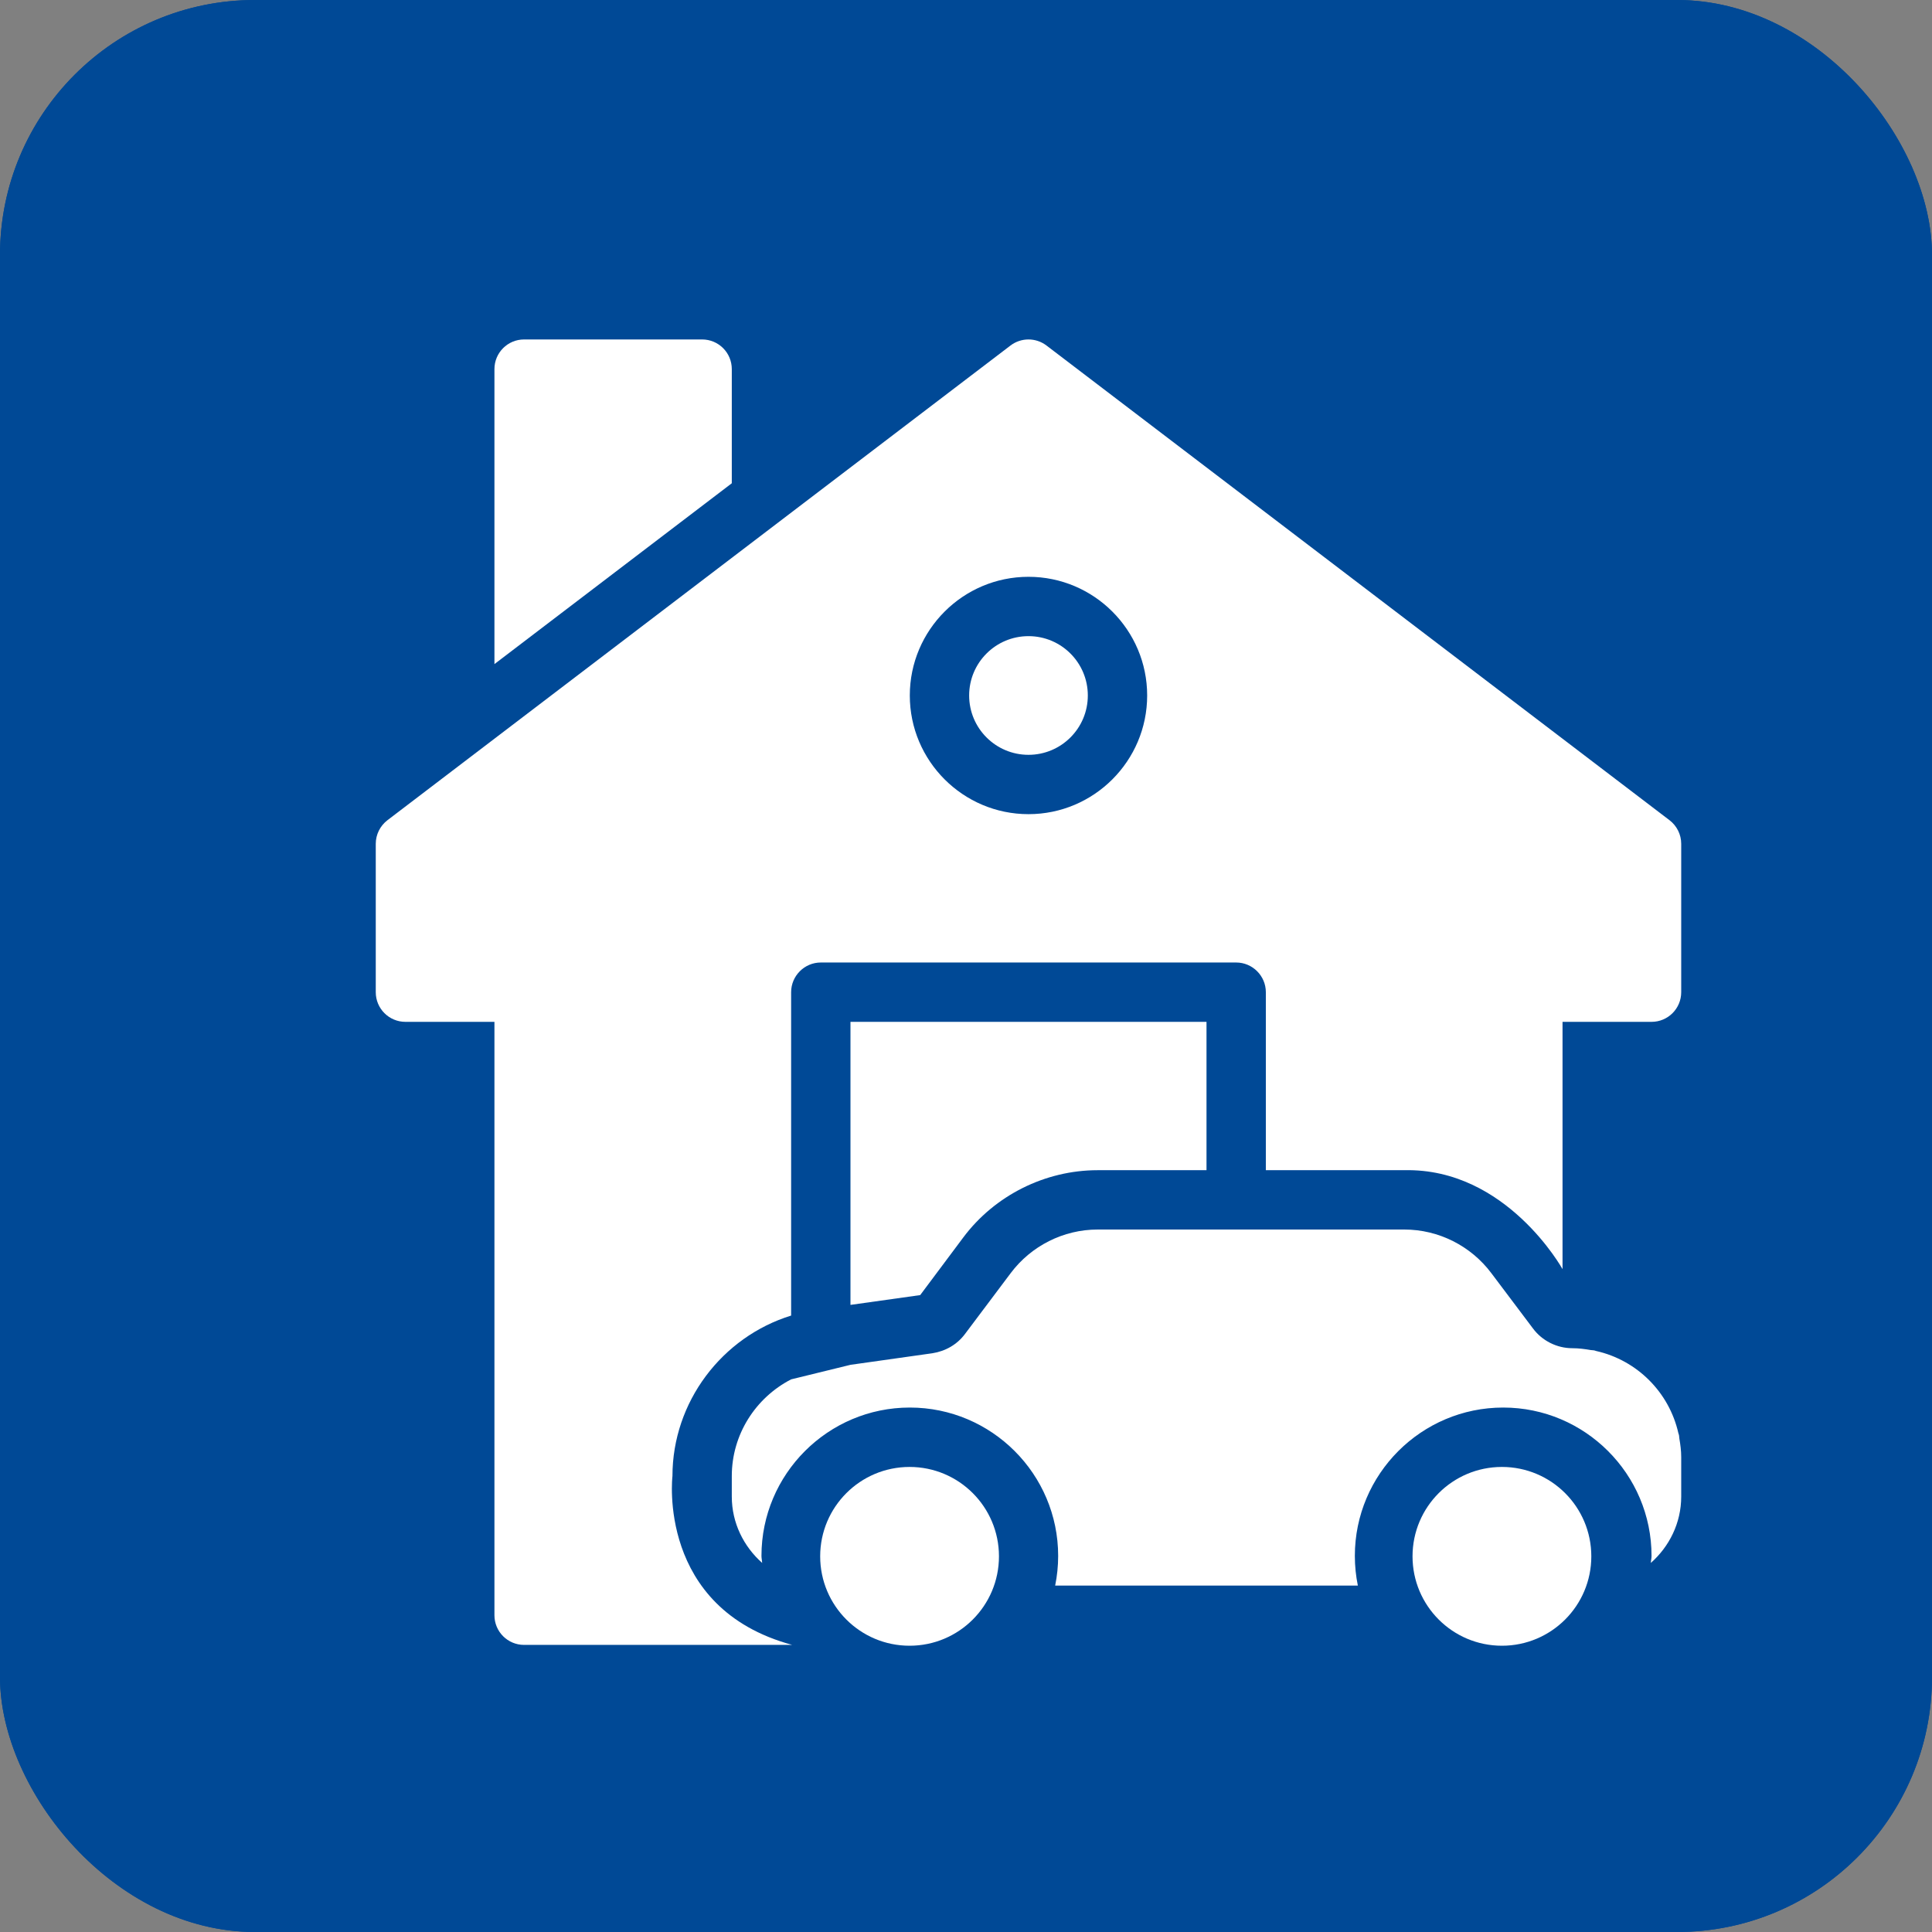
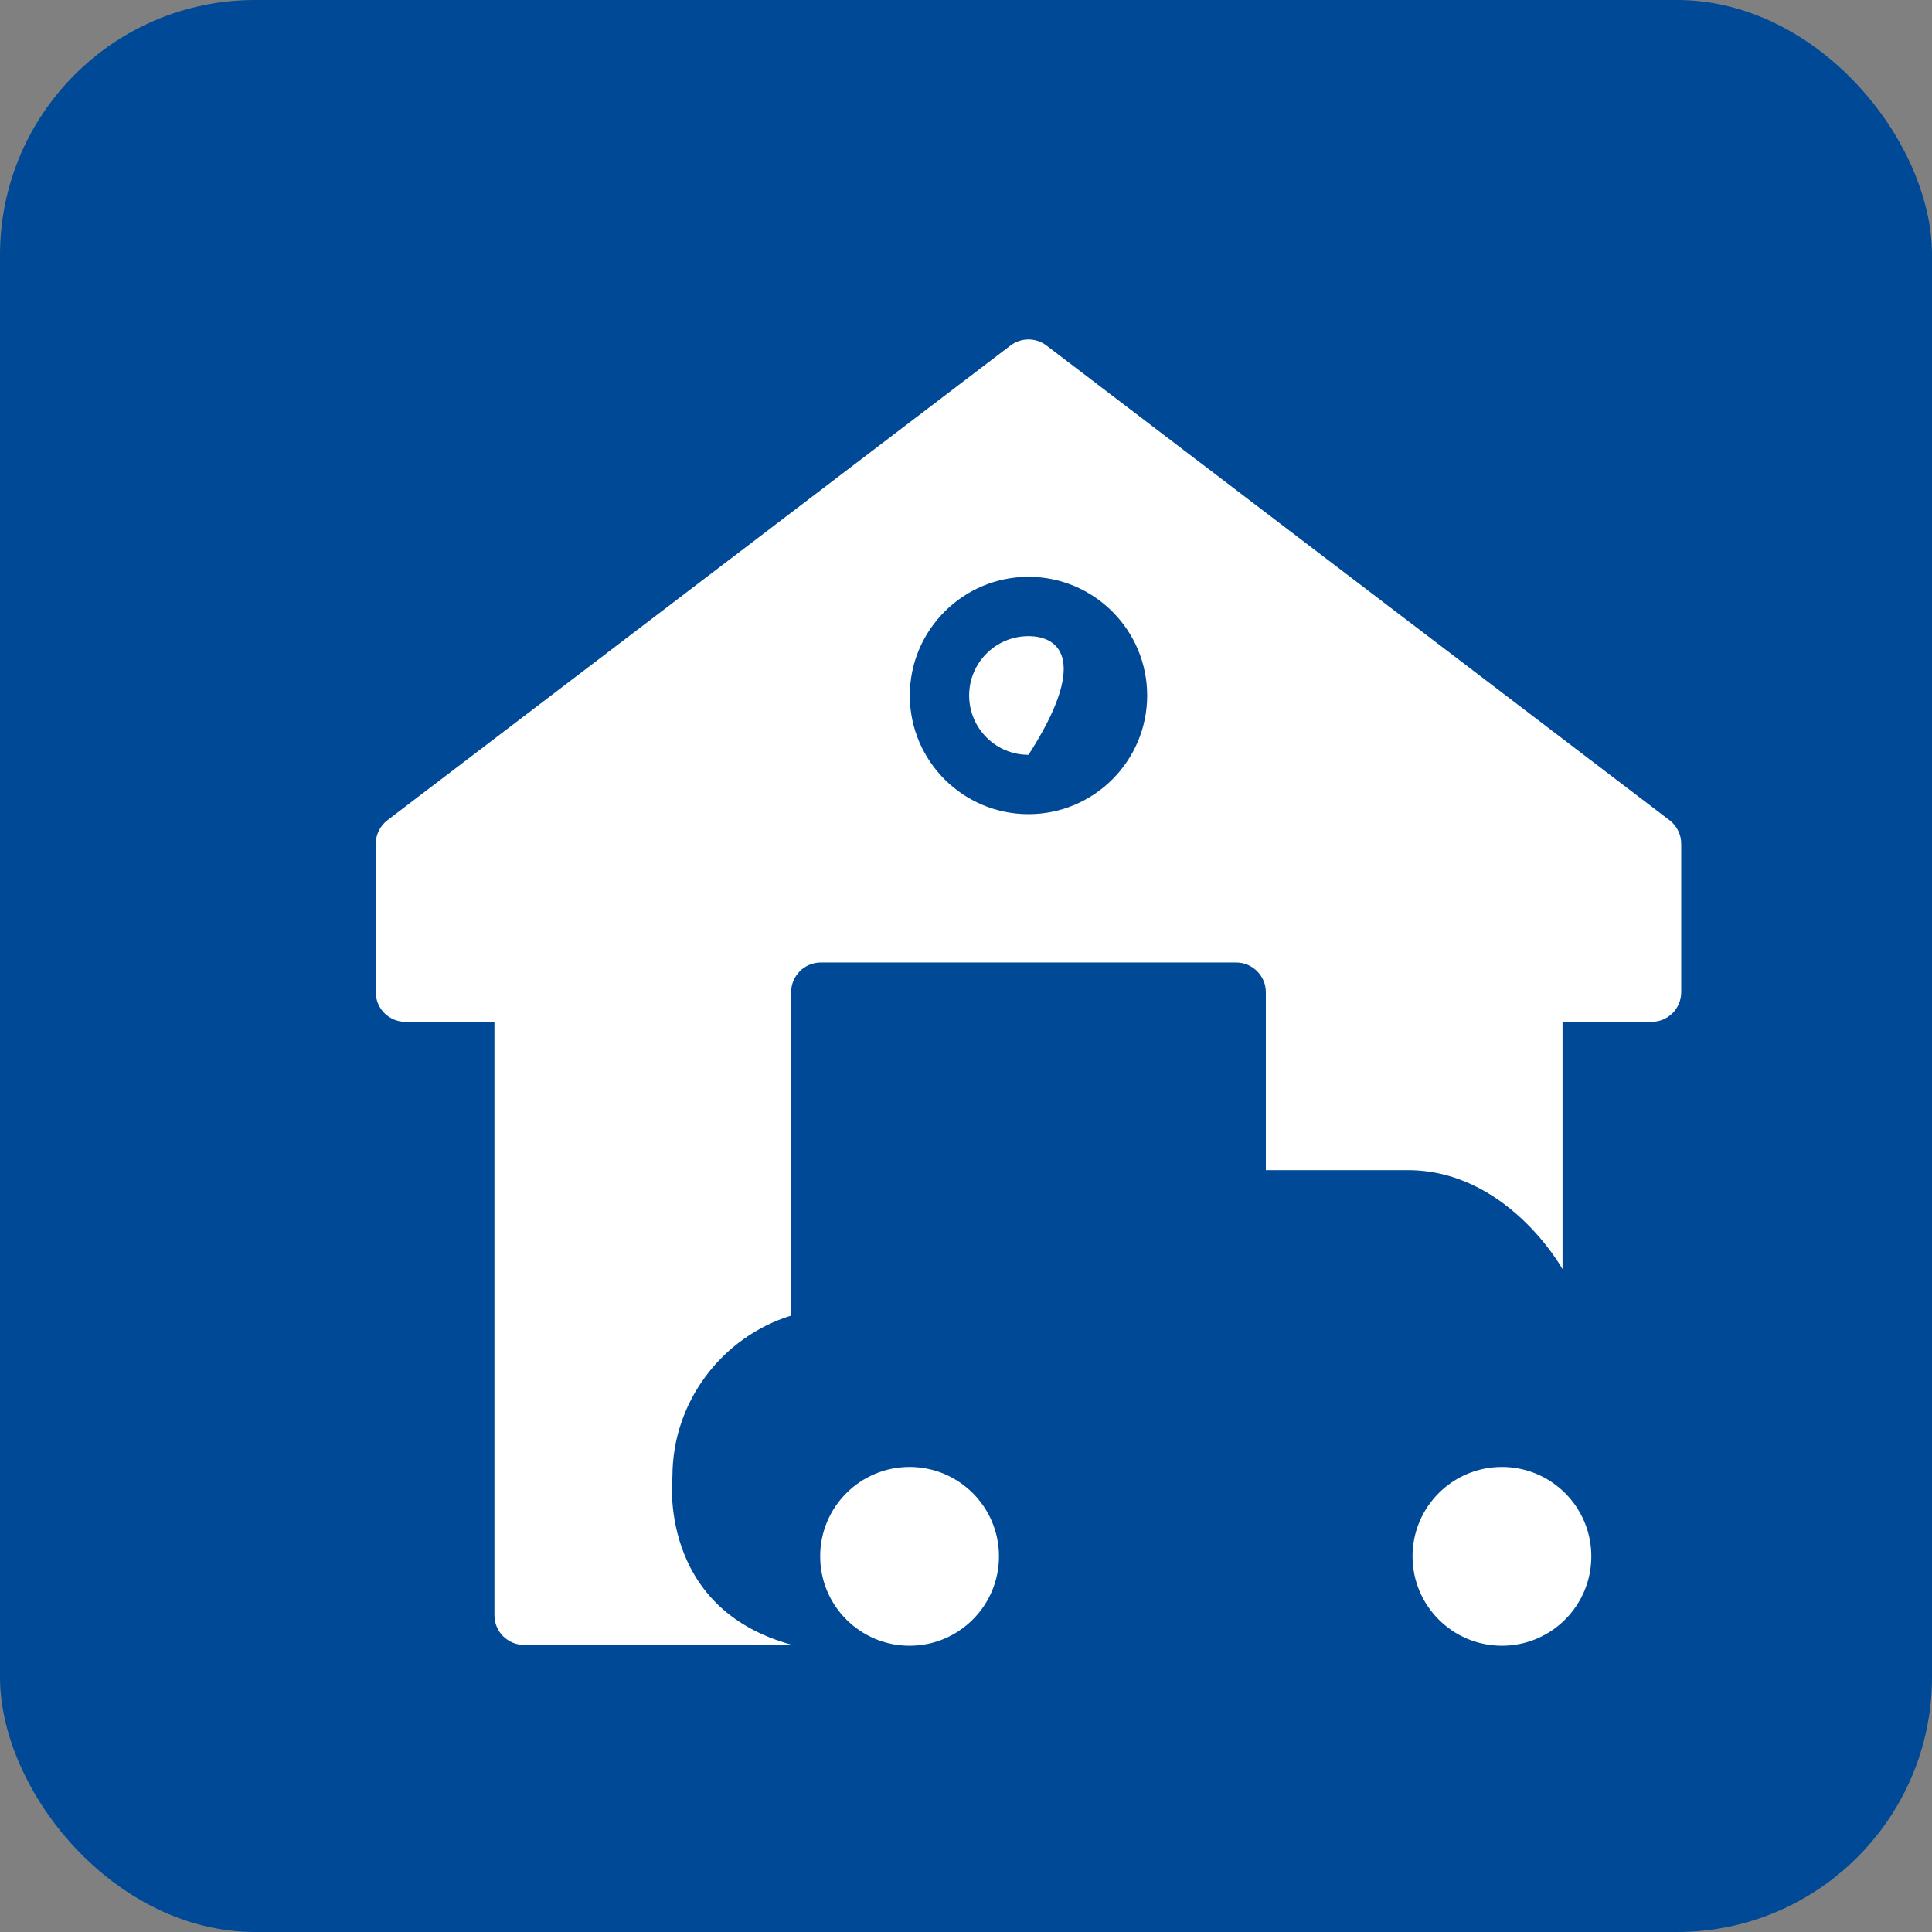
<svg xmlns="http://www.w3.org/2000/svg" width="2288" height="2288" viewBox="0 0 2288 2288" fill="none">
  <rect x="0" y="0" width="2288" height="2288" fill="#808080" stroke="none" />
  <rect width="2288" height="2288" rx="302" fill="#004996" />
-   <path d="M1590.33 514H663.675C608.276 514 562.948 559.318 562.948 614.706V711.183H619.49C638.023 711.183 653.065 726.189 653.065 744.752C653.065 763.282 638.023 778.321 619.49 778.321H562.948V954.557H619.49C638.023 954.557 653.065 969.563 653.065 988.126C653.065 1006.66 638.023 1021.69 619.49 1021.69H562.948V1197.93H619.49C638.023 1197.93 653.065 1212.94 653.065 1231.5C653.065 1250.03 638.023 1265.07 619.49 1265.07H562.948V1441.31H619.49C638.023 1441.31 653.065 1456.31 653.065 1474.87C653.065 1493.4 638.023 1508.44 619.49 1508.44H562.948V1684.68H619.49C638.023 1684.68 653.065 1699.68 653.065 1718.25C653.065 1736.78 638.023 1751.82 619.49 1751.82H562.948V1848.29C562.948 1903.68 608.276 1949 663.675 1949H1293.02C1293.02 1948.46 1293.02 1947.93 1293.05 1947.36C1293.05 1947.36 1306.04 1677.92 1306.04 1677.9C1306.31 1672.37 1308.13 1666.35 1311.21 1661.48C1311.28 1661.38 1311.35 1661.28 1311.42 1661.18L1691.05 1003.74V614.706C1691.05 559.318 1645.73 514 1590.33 514ZM1534.93 1133.31H719.075V661.77H1534.93V1133.31ZM1691.05 1631.91V1848.29C1691.05 1903.68 1645.73 1949 1590.33 1949H1388.64C1388.64 1949 1571.59 1831.24 1571.66 1831.21C1574.71 1829.24 1580.55 1823.78 1583.11 1818.82L1691.05 1631.91ZM1388.64 1949H1293.02ZM446.576 1684.68H562.948V1751.82H446.576C428.042 1751.82 413 1736.78 413 1718.25C413 1699.68 428.042 1684.68 446.576 1684.68ZM446.576 1441.31H562.948V1508.44H446.576C428.042 1508.44 413 1493.4 413 1474.87C413 1456.31 428.042 1441.31 446.576 1441.31ZM446.576 1197.93H562.948V1265.07H446.576C428.042 1265.07 413 1250.03 413 1231.5C413 1212.94 428.042 1197.93 446.576 1197.93ZM446.576 954.557H562.948V1021.69H446.576C428.042 1021.69 413 1006.66 413 988.126C413 969.563 428.042 954.557 446.576 954.557ZM562.948 711.183V778.321H446.576C428.042 778.321 413 763.282 413 744.752C413 726.189 428.042 711.183 446.576 711.183H562.948ZM1407.4 850.538H846.612C828.071 850.538 813.036 835.509 813.036 816.969C813.036 798.429 828.071 783.4 846.612 783.4H1407.4C1425.94 783.4 1440.97 798.429 1440.97 816.969C1440.97 835.509 1425.94 850.538 1407.4 850.538ZM1407.4 1011.67H846.612C828.071 1011.67 813.036 996.639 813.036 978.099C813.036 959.559 828.071 944.53 846.612 944.53H1407.4C1425.94 944.53 1440.97 959.559 1440.97 978.099C1440.97 996.639 1425.94 1011.67 1407.4 1011.67ZM1922.99 1095.98L1541.21 1757.12L1492.39 1728.96L1874.18 1067.82L1922.99 1095.98ZM1816.02 1034.25L1434.23 1695.39L1385.45 1667.22L1767.24 1006.09L1816.02 1034.25ZM2014.02 938.344L1956.57 1037.84L1878.67 992.893L1800.81 947.944L1858.26 848.446C1874.71 819.98 1911.24 810.178 1939.75 826.626L1992.19 856.906C2020.67 873.321 2030.47 909.877 2014.02 938.344ZM1489.03 1804.52L1363.26 1885.45L1370.47 1736.11L1429.43 1770.15C1429.53 1770.18 1429.63 1770.25 1429.74 1770.31C1429.8 1770.35 1429.9 1770.41 1429.97 1770.45L1489.03 1804.52Z" fill="white" />
-   <rect width="2288" height="2288" rx="302" fill="#004996" />
-   <path d="M1299.87 1385.82H1428.82V1210.14H1007.18V1545.34L1089.75 1533.74L1140.7 1465.58C1177.94 1415.68 1237.68 1385.82 1299.87 1385.82Z" fill="white" />
-   <path d="M1988.36 1699.55C1988.19 1698.74 1987.8 1698 1987.63 1697.2C1976.73 1648.88 1938.75 1610.87 1890.4 1599.97C1889.6 1599.8 1888.86 1599.41 1888.05 1599.24C1886.79 1598.95 1885.38 1599.06 1884.08 1598.85C1876.91 1597.62 1869.6 1596.64 1862.05 1596.64C1843.78 1596.64 1826.21 1587.85 1815.32 1573.09L1766.13 1507.74C1741.88 1475.41 1703.58 1456.09 1663.18 1456.09H1499.09H1428.82H1299.87C1259.46 1456.09 1221.16 1475.41 1196.92 1507.74L1142.81 1579.77C1133.67 1592.07 1119.97 1600.15 1104.16 1602.61L1007.18 1616.31L936.909 1633.53C894.745 1655.31 866.636 1698.88 866.636 1748.07V1772.32C866.636 1803.62 880.761 1831.56 902.616 1850.92C902.475 1848.07 901.773 1845.44 901.773 1842.59C901.773 1745.72 980.584 1666.91 1077.45 1666.91C1174.33 1666.91 1253.14 1745.72 1253.14 1842.59C1253.14 1854.61 1251.91 1866.38 1249.59 1877.73H1608.05C1605.73 1866.38 1604.5 1854.61 1604.5 1842.59C1604.5 1745.72 1683.31 1666.91 1780.18 1666.91C1877.05 1666.91 1955.86 1745.72 1955.86 1842.59C1955.86 1845.44 1955.16 1848.07 1955.02 1850.92C1976.88 1831.56 1991 1803.62 1991 1772.32V1725.59C1991 1718.03 1990.02 1710.72 1988.79 1703.52C1988.58 1702.22 1988.65 1700.85 1988.36 1699.55Z" fill="white" />
  <path d="M1239.29 409.168C1233 404.389 1225.48 402 1218 402C1210.52 402 1203 404.389 1196.71 409.168L458.844 971.35C450.13 978.026 445 988.356 445 999.318V1175C445 1194.43 460.706 1210.14 480.136 1210.14H585.545V1912.86C585.545 1932.29 601.251 1948 620.682 1948L938.069 1947.96C777.566 1904.47 796.364 1748.07 796.364 1748.07C796.364 1660.23 855.041 1583.28 936.909 1557.99V1175C936.909 1155.68 952.72 1139.86 972.045 1139.86H1463.95C1483.28 1139.86 1499.09 1155.68 1499.09 1175V1385.82H1663.18C1784.15 1383.15 1850.45 1503 1850.45 1503V1210.14H1955.86C1975.29 1210.14 1991 1194.43 1991 1175V999.318C1991 988.321 1985.87 978.026 1977.16 971.35L1239.29 409.168ZM1218 964.182C1140.49 964.182 1077.45 901.147 1077.45 823.636C1077.45 746.126 1140.49 683.091 1218 683.091C1295.51 683.091 1358.55 746.126 1358.55 823.636C1358.55 901.147 1295.51 964.182 1218 964.182Z" fill="white" />
-   <path d="M1218 893.909C1256.81 893.909 1288.27 862.447 1288.27 823.636C1288.27 784.825 1256.81 753.363 1218 753.363C1179.19 753.363 1147.73 784.825 1147.73 823.636C1147.73 862.447 1179.19 893.909 1218 893.909Z" fill="white" />
-   <path d="M620.682 402C601.251 402 585.545 417.706 585.545 437.136V786.462L866.636 572.306V437.136C866.636 417.706 850.93 402 831.5 402H620.682Z" fill="white" />
+   <path d="M1218 893.909C1288.27 784.825 1256.81 753.363 1218 753.363C1179.19 753.363 1147.73 784.825 1147.73 823.636C1147.73 862.447 1179.19 893.909 1218 893.909Z" fill="white" />
  <path d="M1077.17 1737.25C1018.71 1737.25 971.308 1784.65 971.308 1843.12C971.308 1901.58 1018.71 1948.98 1077.17 1948.98C1135.64 1948.98 1183.04 1901.58 1183.04 1843.12C1183.04 1784.65 1135.64 1737.25 1077.17 1737.25Z" fill="white" />
  <path d="M1778.67 1737.25C1720.2 1737.25 1672.81 1784.65 1672.81 1843.12C1672.81 1901.58 1720.2 1948.98 1778.67 1948.98C1837.14 1948.98 1884.54 1901.58 1884.54 1843.12C1884.54 1784.65 1837.14 1737.25 1778.67 1737.25Z" fill="white" />
</svg>